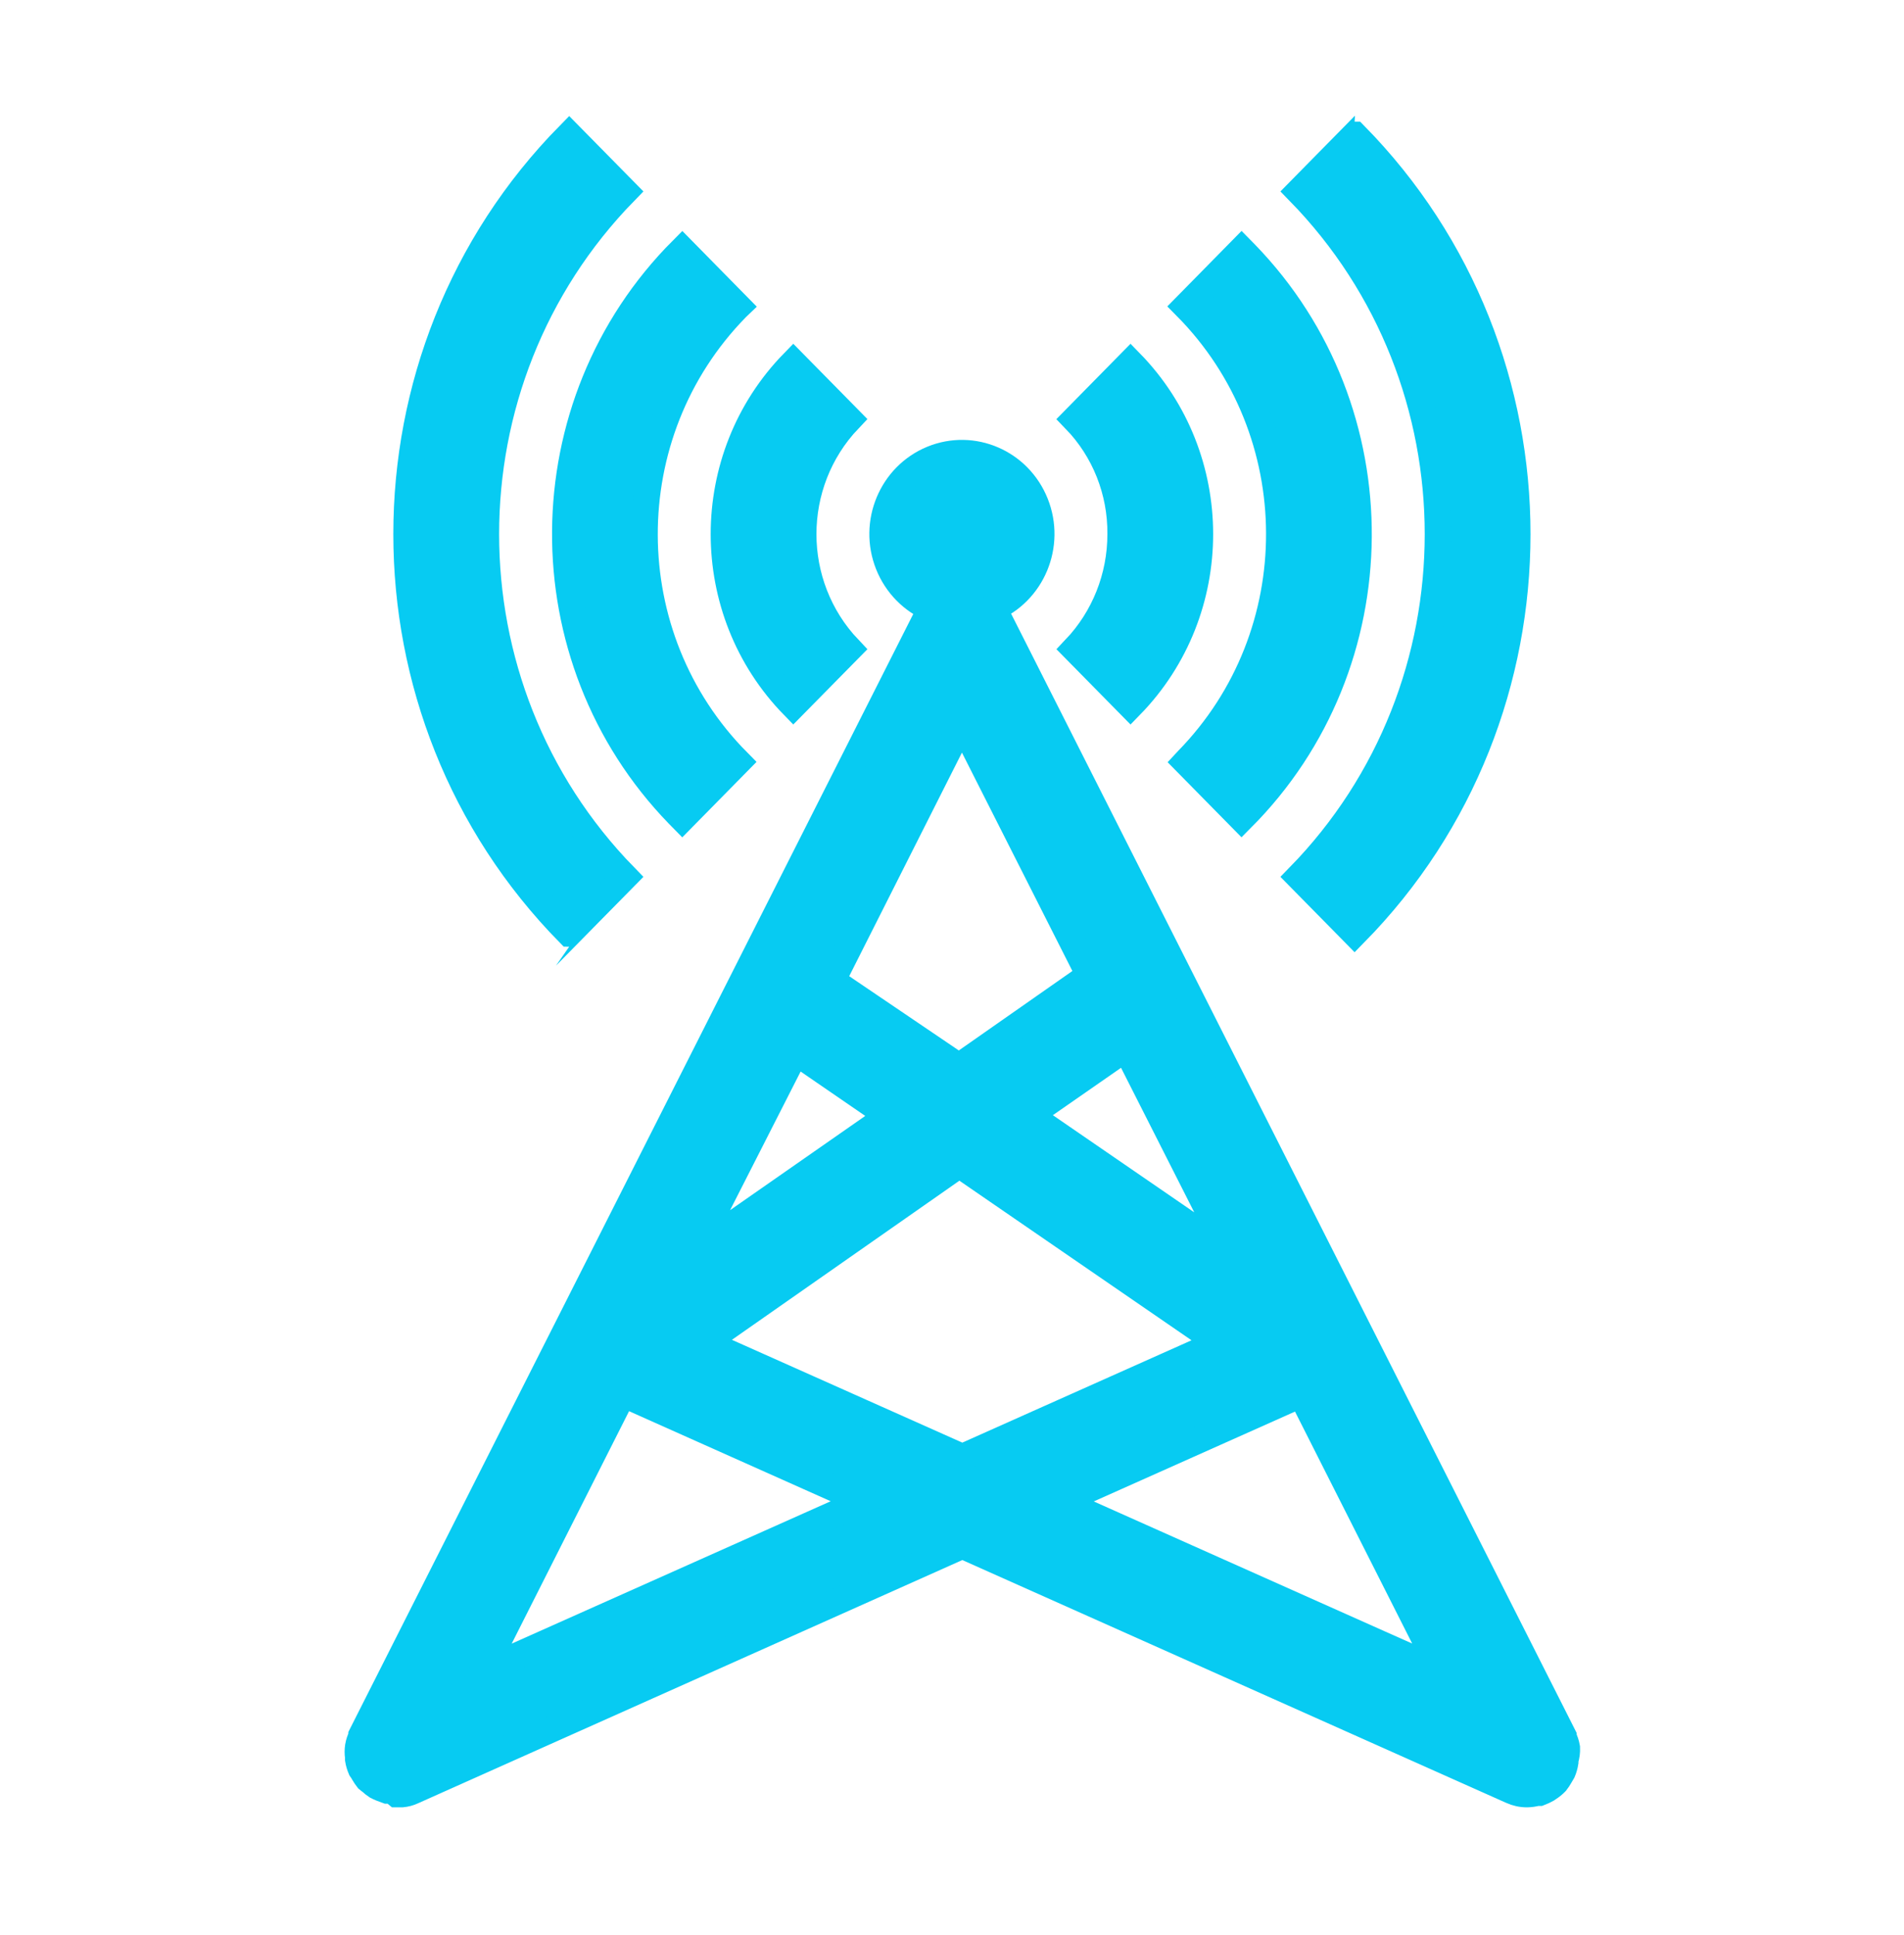
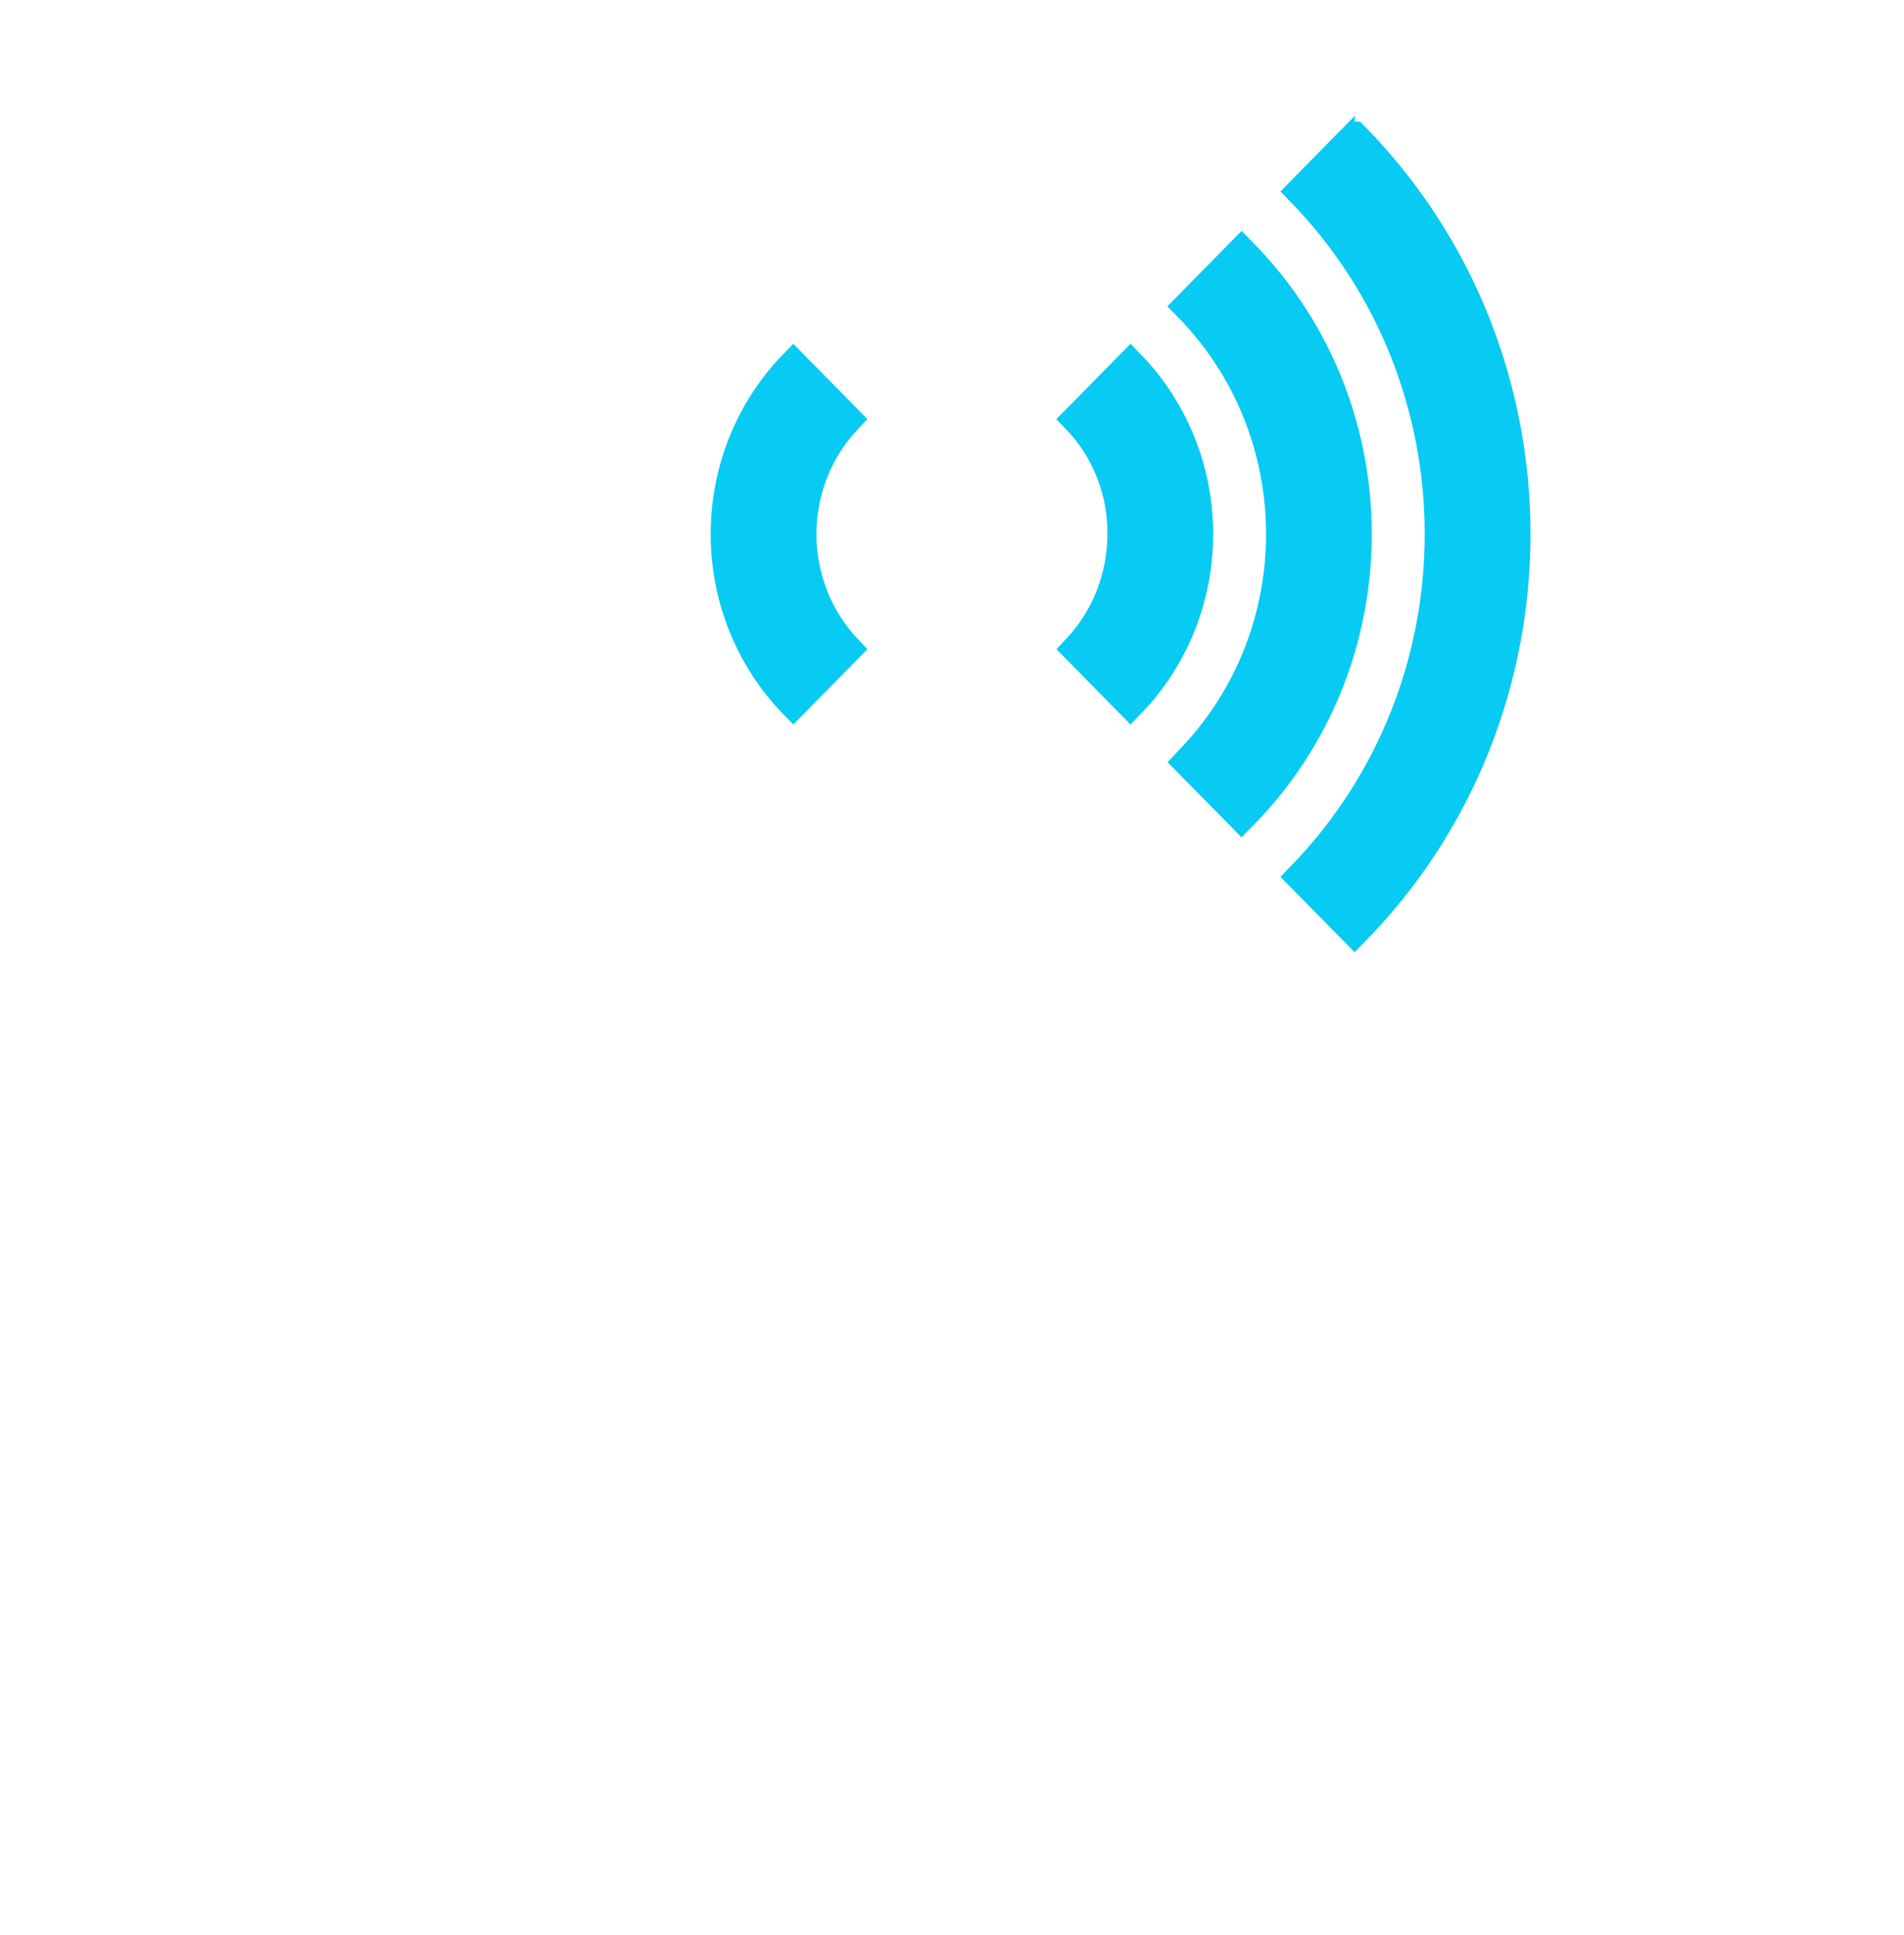
<svg xmlns="http://www.w3.org/2000/svg" width="62" height="63" xml:space="preserve" overflow="hidden">
  <g transform="translate(-23 -719)">
    <path d="M25.833 22.604 27.642 20.796C25.66 18.742 25.66 15.488 27.642 13.433L25.833 11.625C22.819 14.664 22.819 19.565 25.833 22.604Z" stroke="#07CBF2" stroke-width="0.861" fill="#07CBF2" transform="matrix(1 0 0 1.016 23 719)" />
-     <path d="M22.217 26.221 24.025 24.413C19.994 20.408 19.974 13.893 23.979 9.863 23.994 9.847 24.009 9.832 24.025 9.817L22.217 8.008C17.187 12.966 17.13 21.063 22.088 26.092 22.131 26.135 22.174 26.178 22.217 26.221Z" stroke="#07CBF2" stroke-width="0.861" fill="#07CBF2" transform="matrix(1 0 0 1.016 23 719)" />
-     <path d="M20.344 28.094C14.315 22.016 14.315 12.213 20.344 6.135L18.535 4.327C11.473 11.389 11.473 22.838 18.534 29.901 18.535 29.901 18.535 29.902 18.535 29.902Z" stroke="#07CBF2" stroke-width="0.861" fill="#07CBF2" transform="matrix(1 0 0 1.016 23 719)" />
    <path d="M36.812 22.604C39.827 19.565 39.827 14.664 36.812 11.625L35.004 13.433C35.97 14.414 36.504 15.739 36.49 17.115 36.492 18.488 35.959 19.808 35.004 20.796Z" stroke="#07CBF2" stroke-width="0.861" fill="#07CBF2" transform="matrix(1 0 0 1.016 23 719)" />
    <path d="M38.621 24.413 40.429 26.221C45.458 21.263 45.516 13.166 40.558 8.137 40.515 8.094 40.472 8.051 40.429 8.008L38.621 9.817C42.651 13.822 42.672 20.336 38.667 24.366 38.652 24.382 38.636 24.397 38.621 24.413Z" stroke="#07CBF2" stroke-width="0.861" fill="#07CBF2" transform="matrix(1 0 0 1.016 23 719)" />
    <path d="M42.302 28.094 44.11 29.902C51.173 22.84 51.173 11.391 44.112 4.328 44.111 4.328 44.111 4.328 44.11 4.327L42.302 6.135C48.331 12.213 48.331 22.016 42.302 28.094Z" stroke="#07CBF2" stroke-width="0.861" fill="#07CBF2" transform="matrix(1 0 0 1.016 23 719)" />
-     <path d="M51.021 56 51.021 56C51.001 55.886 50.964 55.775 50.911 55.671 50.911 55.671 50.911 55.671 50.911 55.632L32.505 19.788C32.449 19.683 32.377 19.587 32.292 19.504 33.614 18.969 34.253 17.463 33.718 16.141 33.183 14.818 31.677 14.18 30.354 14.714 29.032 15.249 28.393 16.756 28.928 18.078 29.191 18.727 29.705 19.242 30.354 19.504 30.285 19.58 30.227 19.665 30.18 19.756L11.774 55.6C11.774 55.6 11.774 55.6 11.774 55.639 11.721 55.742 11.684 55.853 11.664 55.968L11.664 55.968C11.648 56.075 11.648 56.184 11.664 56.291 11.664 56.291 11.664 56.343 11.664 56.368 11.681 56.473 11.712 56.575 11.754 56.672 11.754 56.672 11.754 56.672 11.754 56.672 11.754 56.672 11.819 56.762 11.845 56.814 11.884 56.879 11.927 56.941 11.974 57.001L11.974 57.001C12.007 57.029 12.041 57.055 12.077 57.079 12.133 57.132 12.193 57.179 12.258 57.221 12.308 57.247 12.36 57.271 12.413 57.292L12.607 57.363 12.775 57.363 12.917 57.479 13.007 57.479 13.091 57.479C13.209 57.468 13.325 57.438 13.433 57.389L31.336 49.516 49.212 57.369C49.375 57.443 49.551 57.481 49.729 57.479L49.729 57.479C49.836 57.477 49.942 57.462 50.046 57.434L50.136 57.434C50.218 57.403 50.298 57.366 50.375 57.324L50.433 57.285C50.518 57.232 50.596 57.169 50.666 57.098L50.666 57.098C50.716 57.035 50.761 56.968 50.801 56.898 50.829 56.856 50.855 56.813 50.879 56.769 50.879 56.769 50.879 56.769 50.879 56.769 50.922 56.67 50.953 56.566 50.969 56.459 50.969 56.459 50.969 56.413 50.969 56.388 51.01 56.263 51.027 56.131 51.021 56ZM40.042 40.145 33.519 35.734 36.664 33.583ZM31.323 23.172 35.476 31.252 31.226 34.178 27.351 31.594C27.267 31.535 27.176 31.488 27.08 31.452ZM25.911 33.706 28.94 35.753 22.604 40.1ZM15.726 53.546 20.286 44.659 28.12 48.102ZM22.953 43.013 31.239 37.31 39.687 43.025 31.336 46.694ZM44.911 52.661 34.546 48.108 42.367 44.672 46.92 53.54Z" stroke="#07CBF2" stroke-width="0.861" fill="#07CBF2" transform="matrix(1 0 0 1.016 23 719)" />
  </g>
</svg>